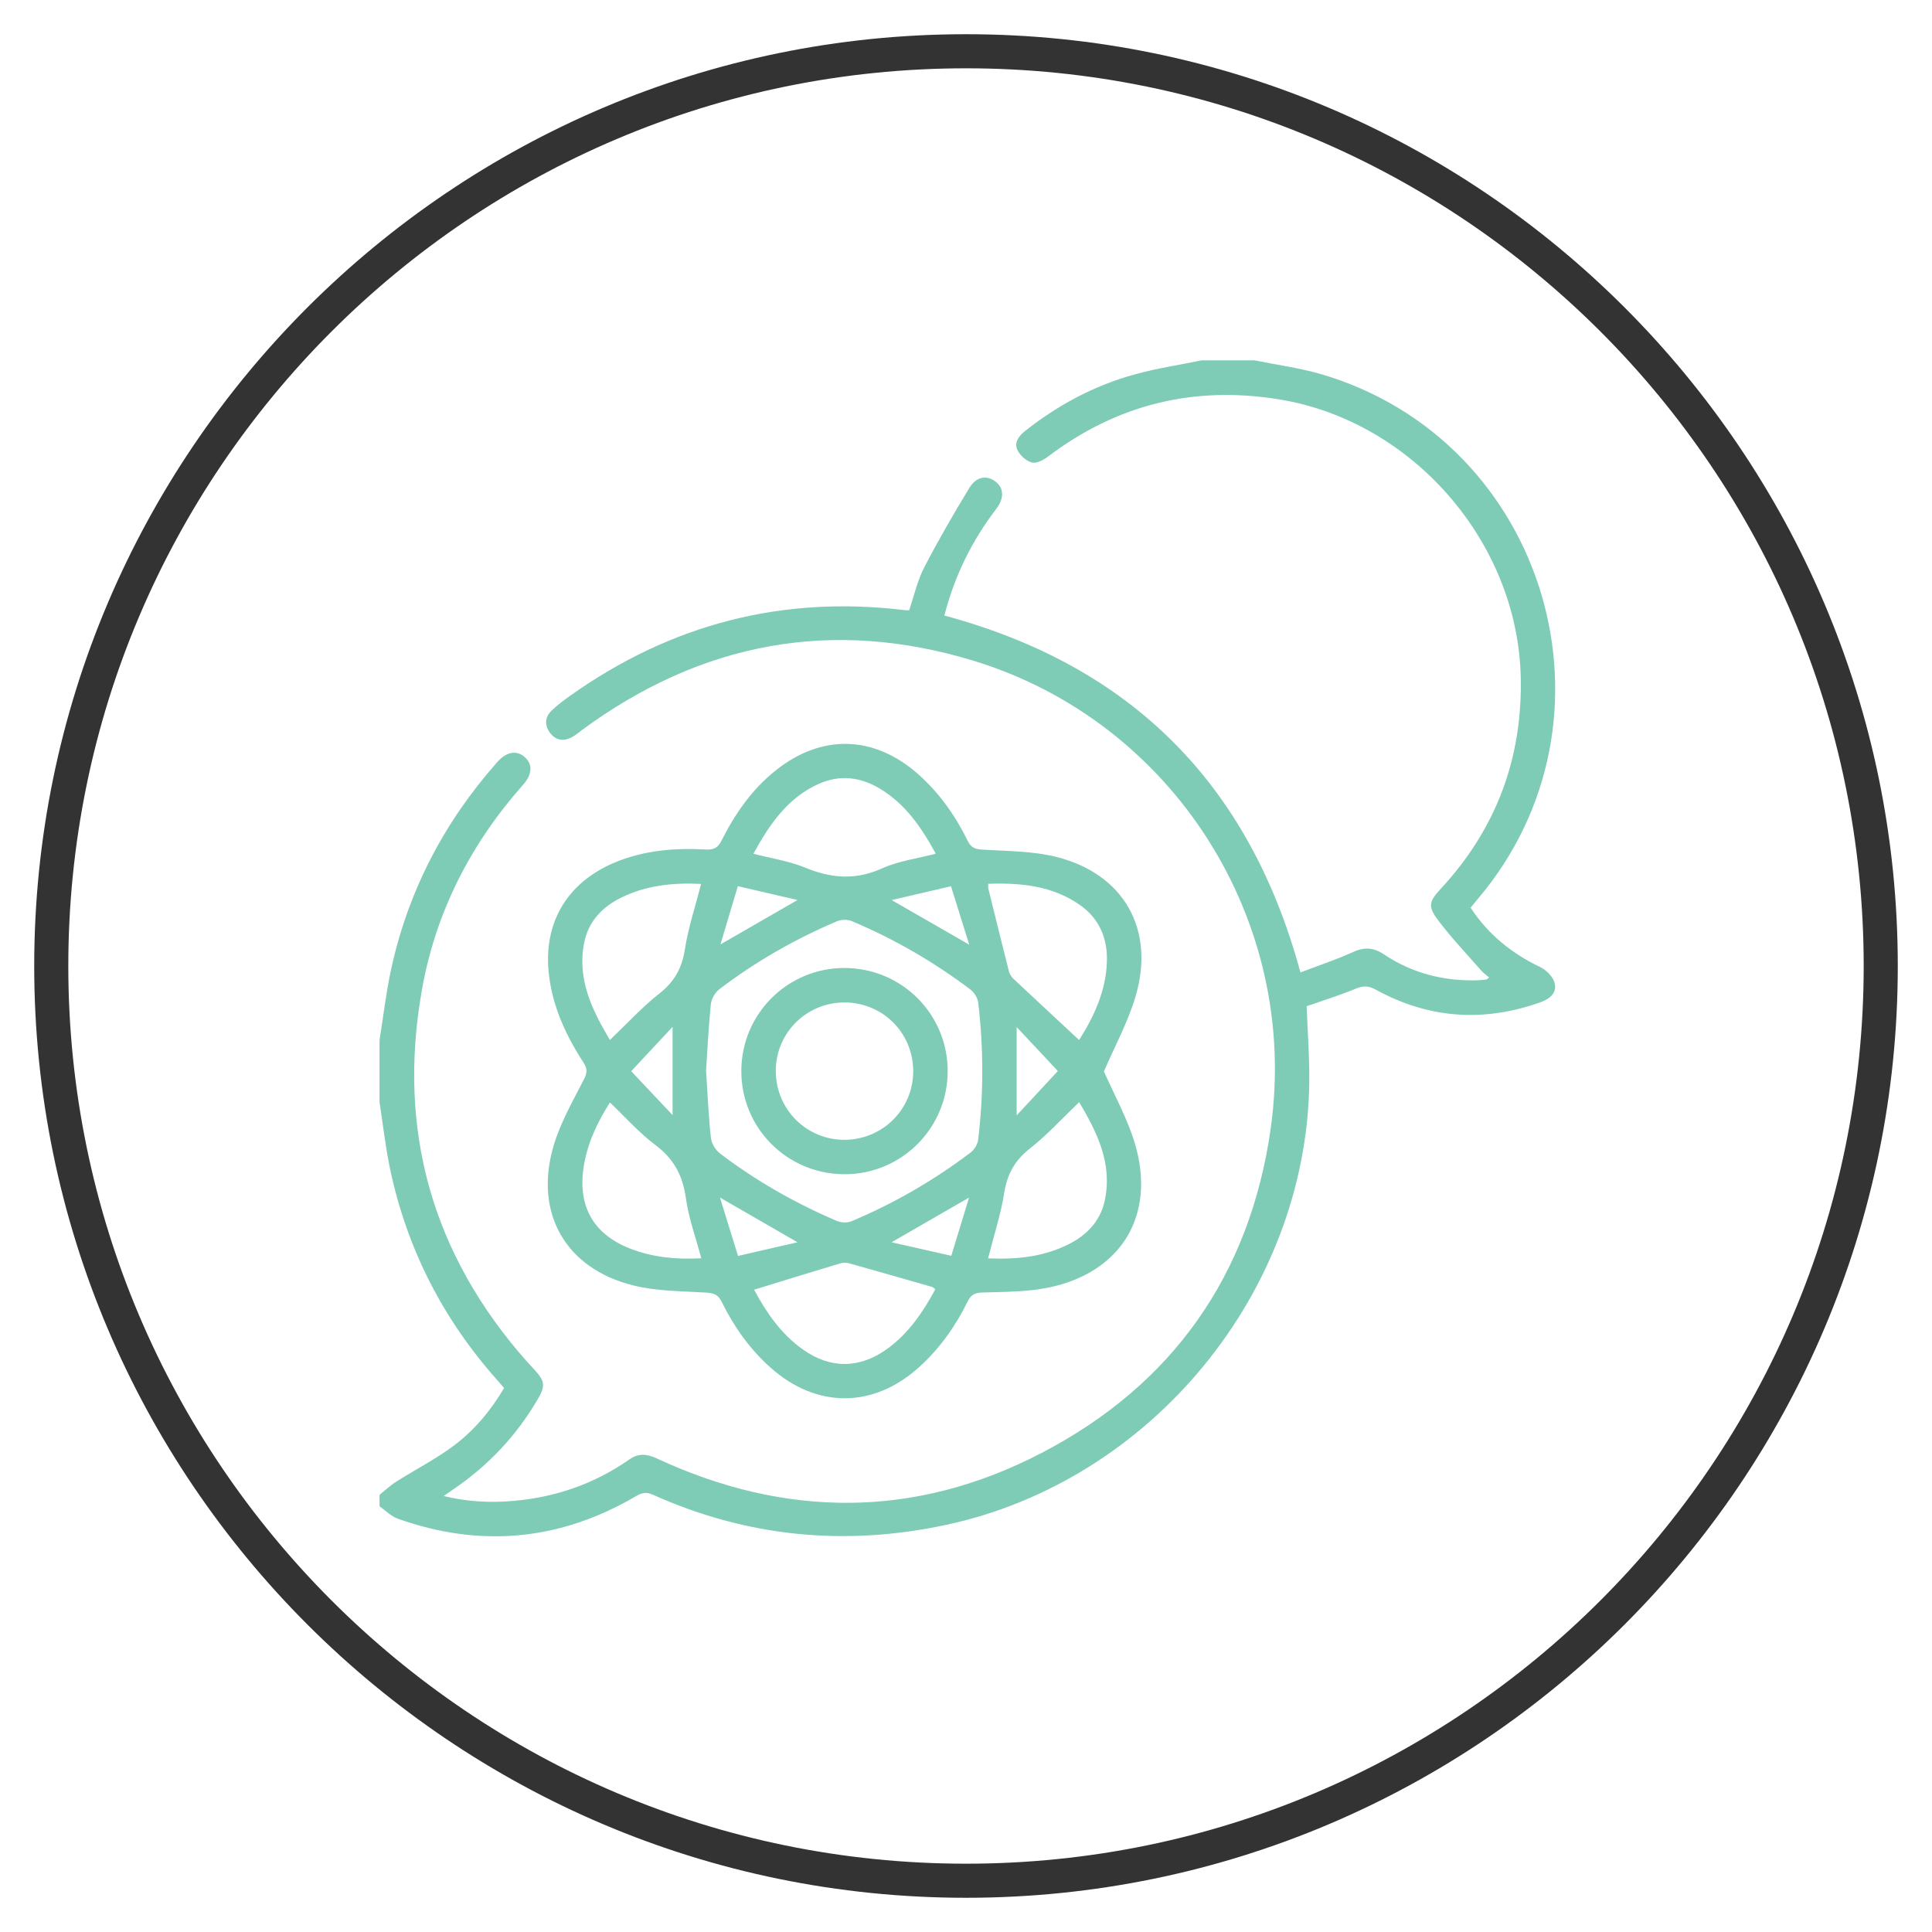
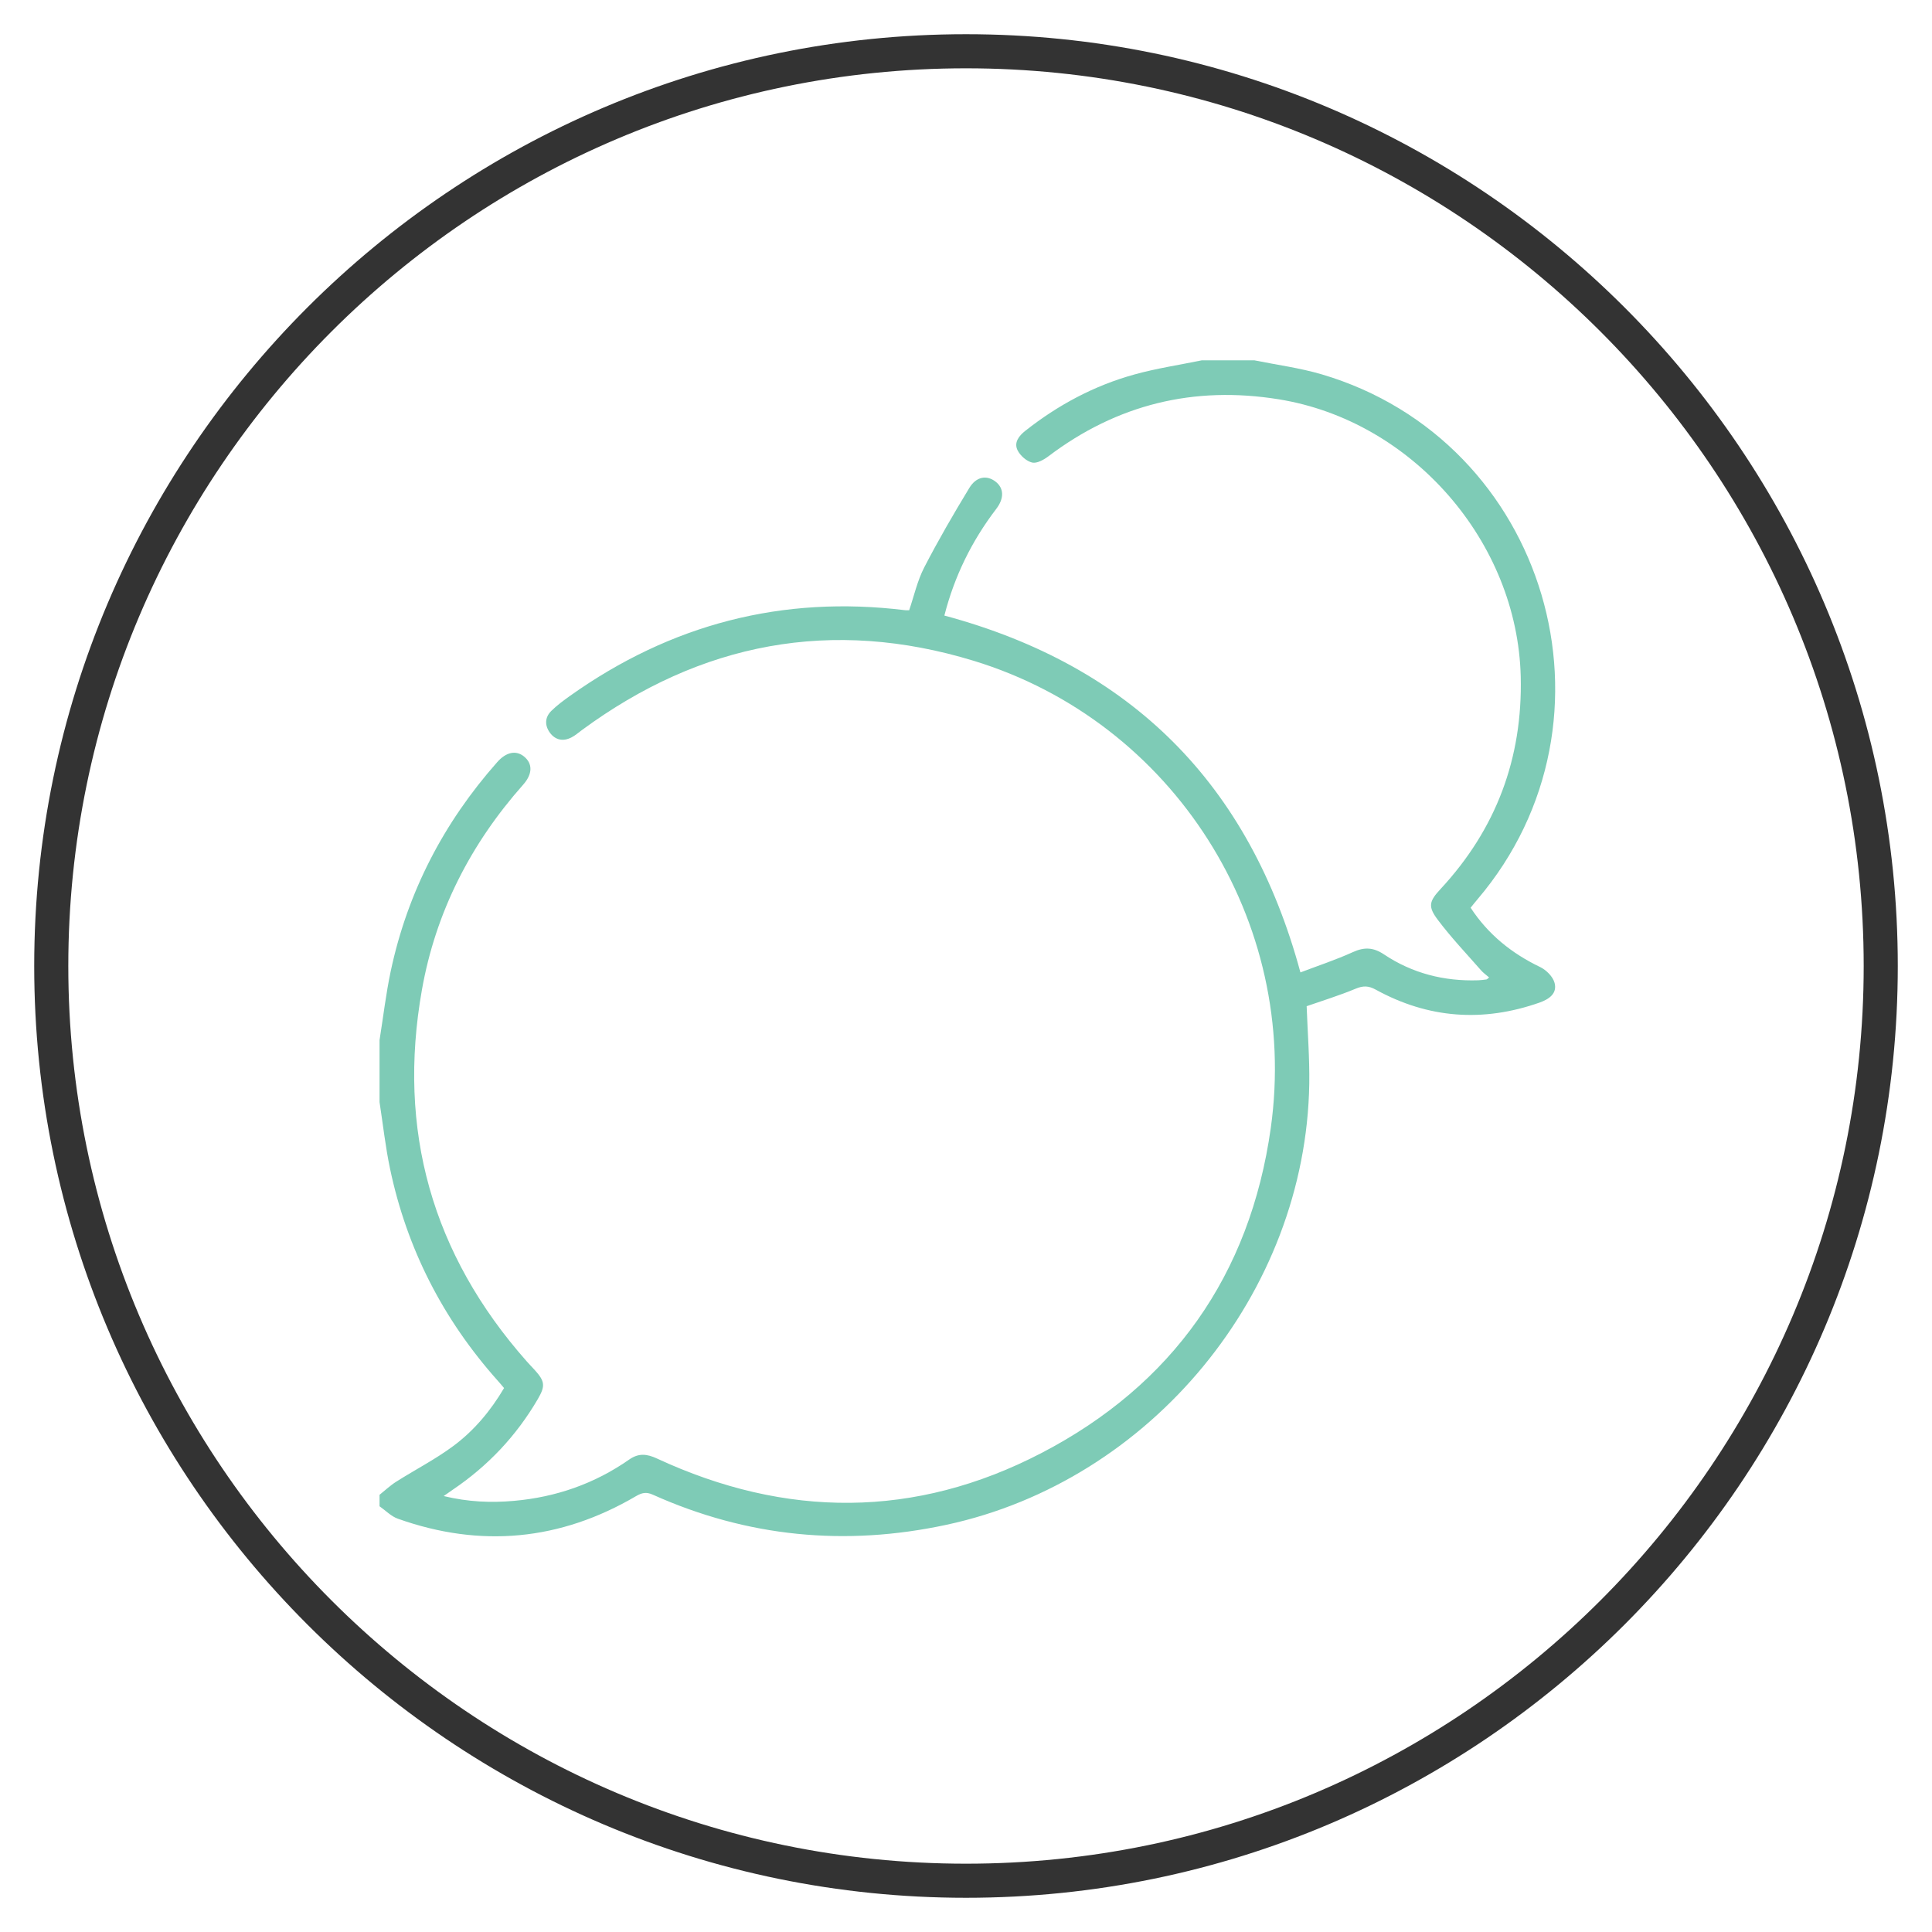
<svg xmlns="http://www.w3.org/2000/svg" width="31" height="31" viewBox="0 0 31 31" fill="none">
  <g clip-path="url(#clip0_167_645)">
    <path d="M15.5 30.451C7.256 30.451 0.549 23.744 0.549 15.5C0.549 7.256 7.256 0.549 15.5 0.549C23.744 0.549 30.451 7.256 30.451 15.5C30.451 23.744 23.744 30.451 15.5 30.451ZM15.5 1.096C7.557 1.096 1.096 7.557 1.096 15.5C1.096 23.442 7.557 29.904 15.5 29.904C23.442 29.904 29.904 23.442 29.904 15.5C29.904 7.557 23.442 1.096 15.5 1.096Z" fill="#333333" />
    <path d="M20.129 5.782C20.488 5.855 20.855 5.903 21.206 6.006C24.828 7.074 26.155 11.551 23.708 14.429C23.672 14.471 23.638 14.514 23.597 14.565C23.878 14.994 24.256 15.298 24.715 15.518C24.812 15.565 24.918 15.672 24.944 15.771C24.989 15.942 24.855 16.033 24.703 16.087C23.796 16.406 22.918 16.343 22.074 15.879C21.959 15.816 21.873 15.814 21.753 15.864C21.494 15.972 21.224 16.055 20.966 16.145C20.981 16.559 21.014 16.975 21.008 17.39C20.953 20.748 18.469 23.76 15.187 24.466C13.563 24.815 11.992 24.664 10.475 23.983C10.371 23.936 10.3 23.951 10.206 24.006C8.99 24.72 7.713 24.841 6.385 24.369C6.276 24.331 6.188 24.237 6.09 24.169C6.09 24.108 6.09 24.047 6.09 23.985C6.178 23.915 6.262 23.835 6.357 23.775C6.661 23.582 6.984 23.417 7.272 23.203C7.607 22.955 7.874 22.635 8.088 22.272C8.047 22.224 8.016 22.186 7.983 22.15C7.109 21.169 6.528 20.037 6.258 18.751C6.184 18.399 6.145 18.04 6.09 17.684C6.09 17.353 6.09 17.021 6.09 16.689C6.149 16.321 6.192 15.949 6.269 15.585C6.539 14.315 7.119 13.2 7.978 12.229C8.122 12.066 8.28 12.034 8.409 12.139C8.548 12.253 8.547 12.418 8.395 12.59C7.552 13.54 6.991 14.635 6.77 15.882C6.371 18.133 6.932 20.125 8.45 21.842C8.49 21.888 8.534 21.932 8.575 21.977C8.745 22.163 8.753 22.238 8.629 22.45C8.286 23.038 7.831 23.52 7.268 23.901C7.228 23.928 7.188 23.957 7.119 24.005C7.511 24.1 7.878 24.115 8.247 24.082C8.92 24.023 9.541 23.807 10.096 23.419C10.249 23.312 10.382 23.329 10.54 23.402C12.609 24.363 14.686 24.367 16.708 23.316C18.814 22.222 20.058 20.459 20.39 18.102C20.858 14.778 18.827 11.582 15.624 10.603C13.351 9.909 11.248 10.307 9.335 11.716C9.281 11.756 9.229 11.802 9.17 11.832C9.038 11.9 8.914 11.877 8.825 11.759C8.739 11.642 8.74 11.512 8.846 11.407C8.937 11.317 9.042 11.24 9.147 11.165C10.762 10.017 12.552 9.549 14.523 9.791C14.541 9.793 14.559 9.792 14.588 9.792C14.666 9.563 14.719 9.32 14.829 9.106C15.053 8.672 15.299 8.248 15.553 7.83C15.665 7.644 15.834 7.62 15.973 7.727C16.108 7.83 16.117 7.994 15.985 8.166C15.593 8.679 15.314 9.246 15.153 9.877C18.148 10.682 20.047 12.576 20.866 15.603C21.144 15.497 21.433 15.402 21.708 15.277C21.891 15.194 22.035 15.2 22.204 15.312C22.661 15.618 23.173 15.748 23.722 15.729C23.765 15.727 23.808 15.722 23.85 15.716C23.86 15.715 23.869 15.703 23.894 15.684C23.848 15.644 23.799 15.61 23.762 15.567C23.528 15.3 23.283 15.042 23.071 14.76C22.907 14.543 22.932 14.461 23.117 14.262C24.007 13.302 24.432 12.166 24.401 10.858C24.349 8.69 22.656 6.752 20.518 6.407C19.156 6.187 17.925 6.488 16.823 7.321C16.749 7.377 16.639 7.439 16.562 7.422C16.473 7.402 16.373 7.313 16.329 7.228C16.265 7.103 16.346 6.996 16.451 6.913C16.977 6.498 17.559 6.186 18.205 6.008C18.558 5.91 18.922 5.856 19.282 5.782C19.564 5.782 19.847 5.782 20.129 5.782Z" fill="#7ECBB6" />
-     <path d="M17.713 17.191C17.876 17.563 18.088 17.942 18.21 18.348C18.553 19.495 17.995 20.419 16.823 20.66C16.479 20.731 16.117 20.728 15.763 20.739C15.64 20.743 15.58 20.776 15.526 20.884C15.332 21.278 15.082 21.633 14.755 21.93C14.021 22.599 13.107 22.605 12.365 21.945C12.03 21.647 11.776 21.287 11.58 20.888C11.521 20.768 11.449 20.748 11.326 20.74C10.936 20.716 10.536 20.719 10.161 20.625C9.075 20.356 8.566 19.464 8.882 18.387C8.991 18.016 9.19 17.67 9.368 17.322C9.424 17.213 9.427 17.148 9.362 17.048C9.082 16.617 8.869 16.159 8.808 15.64C8.712 14.821 9.089 14.17 9.851 13.845C10.325 13.643 10.824 13.603 11.331 13.631C11.46 13.638 11.523 13.597 11.581 13.481C11.795 13.056 12.064 12.669 12.44 12.367C13.177 11.774 14.022 11.794 14.731 12.421C15.072 12.722 15.329 13.088 15.528 13.493C15.582 13.604 15.649 13.626 15.767 13.633C16.163 13.657 16.57 13.655 16.951 13.75C18.028 14.02 18.536 14.908 18.224 15.976C18.101 16.4 17.882 16.797 17.713 17.191ZM11.329 17.178C11.353 17.537 11.368 17.899 11.407 18.258C11.416 18.347 11.481 18.453 11.553 18.508C12.131 18.948 12.759 19.305 13.426 19.59C13.495 19.62 13.597 19.623 13.664 19.595C14.346 19.309 14.981 18.941 15.57 18.496C15.63 18.451 15.686 18.364 15.695 18.29C15.783 17.556 15.783 16.821 15.696 16.088C15.687 16.014 15.634 15.925 15.574 15.88C14.985 15.434 14.349 15.067 13.669 14.78C13.6 14.751 13.499 14.753 13.43 14.782C12.757 15.068 12.124 15.429 11.542 15.873C11.474 15.925 11.415 16.027 11.406 16.111C11.37 16.464 11.353 16.82 11.329 17.178ZM15.015 13.698C14.787 13.28 14.531 12.904 14.123 12.657C13.81 12.467 13.476 12.426 13.138 12.577C12.636 12.802 12.347 13.228 12.089 13.699C12.383 13.775 12.666 13.817 12.923 13.923C13.34 14.095 13.729 14.125 14.153 13.934C14.415 13.815 14.715 13.777 15.015 13.698ZM12.1 20.694C12.296 21.06 12.53 21.402 12.878 21.65C13.319 21.965 13.788 21.964 14.228 21.649C14.576 21.4 14.808 21.057 15.008 20.686C14.985 20.669 14.971 20.654 14.955 20.649C14.514 20.523 14.073 20.396 13.631 20.272C13.586 20.26 13.532 20.256 13.488 20.27C13.031 20.407 12.576 20.547 12.1 20.694ZM11.25 14.183C10.795 14.161 10.367 14.205 9.965 14.404C9.658 14.556 9.439 14.789 9.372 15.133C9.258 15.722 9.506 16.214 9.786 16.687C10.057 16.429 10.298 16.164 10.575 15.946C10.818 15.756 10.942 15.538 10.989 15.234C11.043 14.886 11.157 14.547 11.25 14.183ZM11.253 20.19C11.165 19.86 11.05 19.546 11.005 19.223C10.955 18.861 10.811 18.593 10.516 18.372C10.254 18.176 10.034 17.925 9.787 17.69C9.585 18.006 9.421 18.349 9.363 18.737C9.27 19.365 9.529 19.812 10.123 20.039C10.478 20.175 10.848 20.211 11.253 20.19ZM17.315 16.688C17.557 16.306 17.746 15.897 17.761 15.431C17.773 15.06 17.642 14.743 17.331 14.523C16.888 14.211 16.382 14.164 15.856 14.181C15.856 14.216 15.853 14.235 15.857 14.252C15.967 14.697 16.076 15.143 16.189 15.587C16.201 15.631 16.23 15.676 16.263 15.707C16.606 16.03 16.952 16.35 17.315 16.688ZM15.854 20.191C16.31 20.211 16.738 20.168 17.14 19.968C17.434 19.822 17.651 19.6 17.724 19.274C17.857 18.672 17.603 18.169 17.316 17.684C17.044 17.944 16.804 18.21 16.526 18.428C16.283 18.619 16.161 18.839 16.113 19.141C16.058 19.489 15.946 19.828 15.854 20.191ZM10.128 17.188C10.352 17.425 10.562 17.647 10.792 17.892C10.792 17.402 10.792 16.96 10.792 16.476C10.556 16.729 10.348 16.952 10.128 17.188ZM16.313 16.48C16.313 16.972 16.313 17.413 16.313 17.897C16.549 17.642 16.756 17.42 16.974 17.185C16.751 16.947 16.544 16.726 16.313 16.48ZM15.549 19.216C15.119 19.464 14.73 19.689 14.305 19.933C14.641 20.009 14.946 20.078 15.264 20.15C15.361 19.832 15.448 19.548 15.549 19.216ZM11.839 14.219C11.743 14.541 11.656 14.831 11.56 15.154C11.989 14.906 12.376 14.684 12.797 14.441C12.464 14.364 12.168 14.295 11.839 14.219ZM14.307 14.442C14.735 14.688 15.122 14.91 15.552 15.158C15.447 14.822 15.355 14.529 15.259 14.22C14.933 14.296 14.636 14.365 14.307 14.442ZM12.797 19.933C12.375 19.689 11.986 19.465 11.552 19.215C11.656 19.55 11.746 19.839 11.842 20.152C12.165 20.078 12.466 20.009 12.797 19.933Z" fill="#7ECBB6" />
-     <path d="M15.206 17.187C15.206 18.106 14.459 18.848 13.541 18.841C12.627 18.835 11.894 18.098 11.895 17.186C11.895 16.267 12.642 15.525 13.56 15.532C14.474 15.539 15.206 16.274 15.206 17.187ZM14.653 17.179C14.648 16.567 14.158 16.083 13.547 16.085C12.929 16.087 12.437 16.587 12.448 17.203C12.459 17.815 12.953 18.296 13.562 18.289C14.173 18.281 14.658 17.788 14.653 17.179Z" fill="#7ECBB6" />
  </g>
  <defs>
    <clipPath id="clip0_167_645">
      <rect width="31" height="31" fill="white" />
    </clipPath>
  </defs>
</svg>